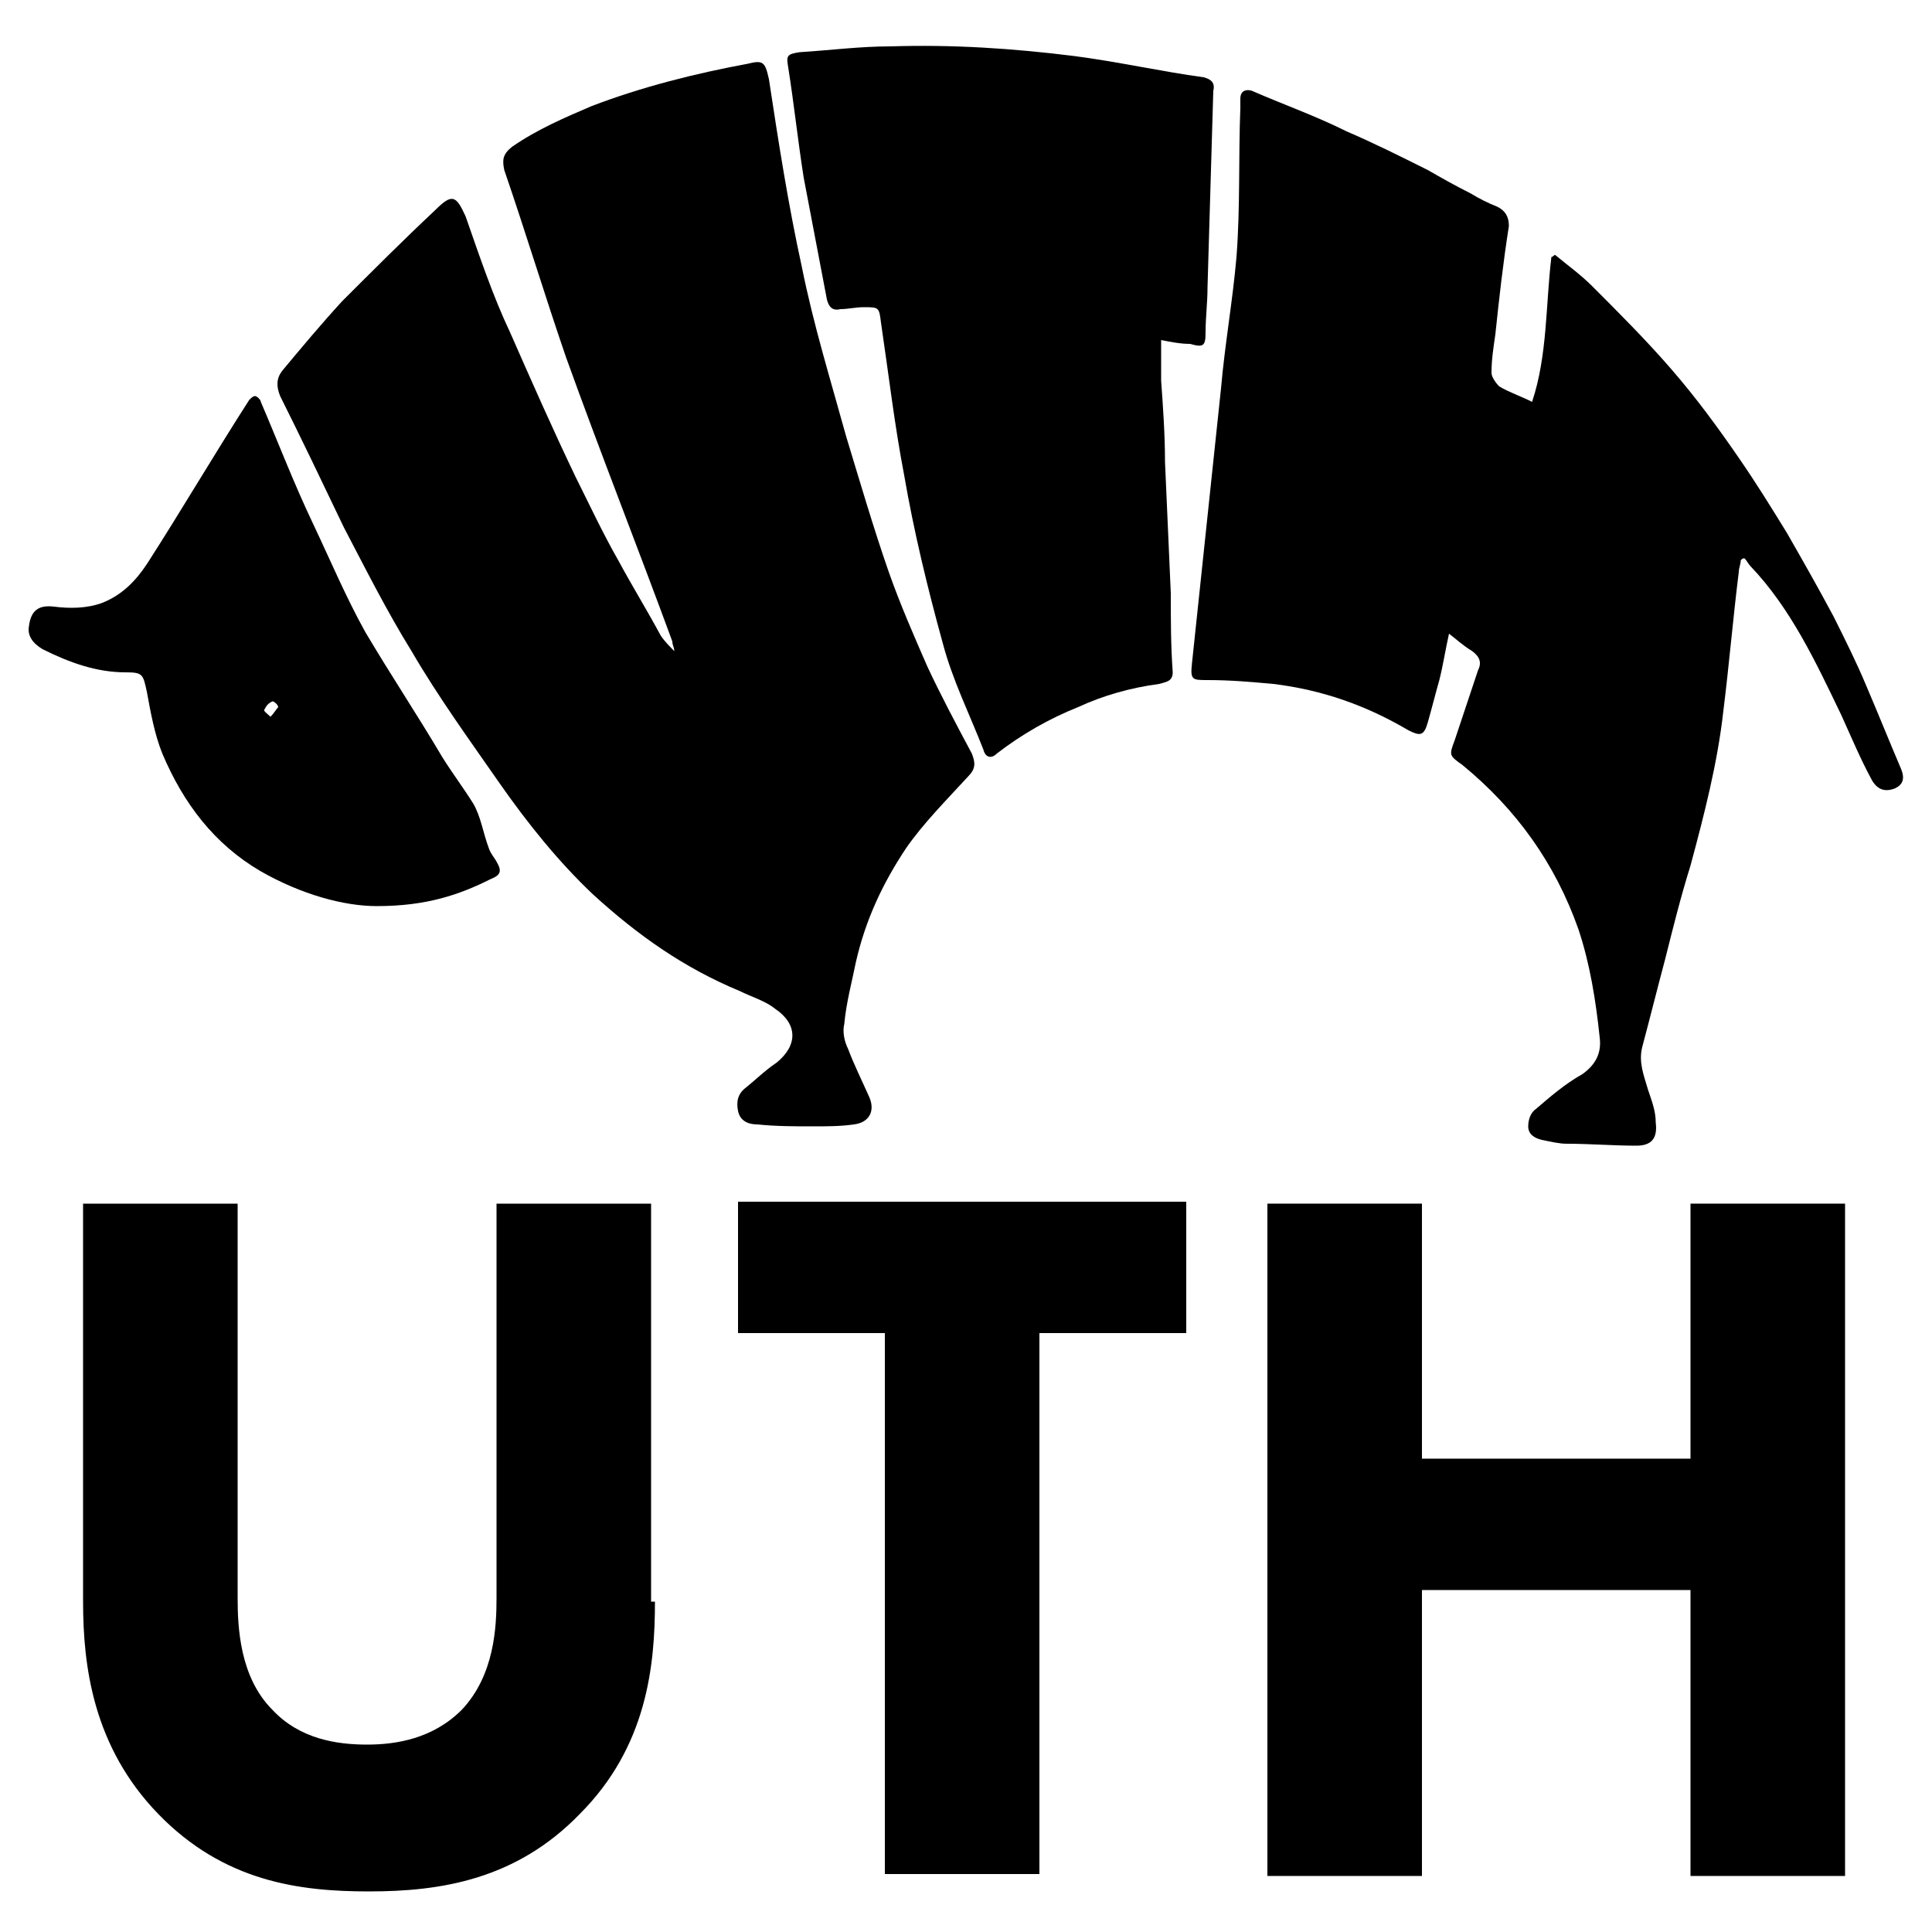
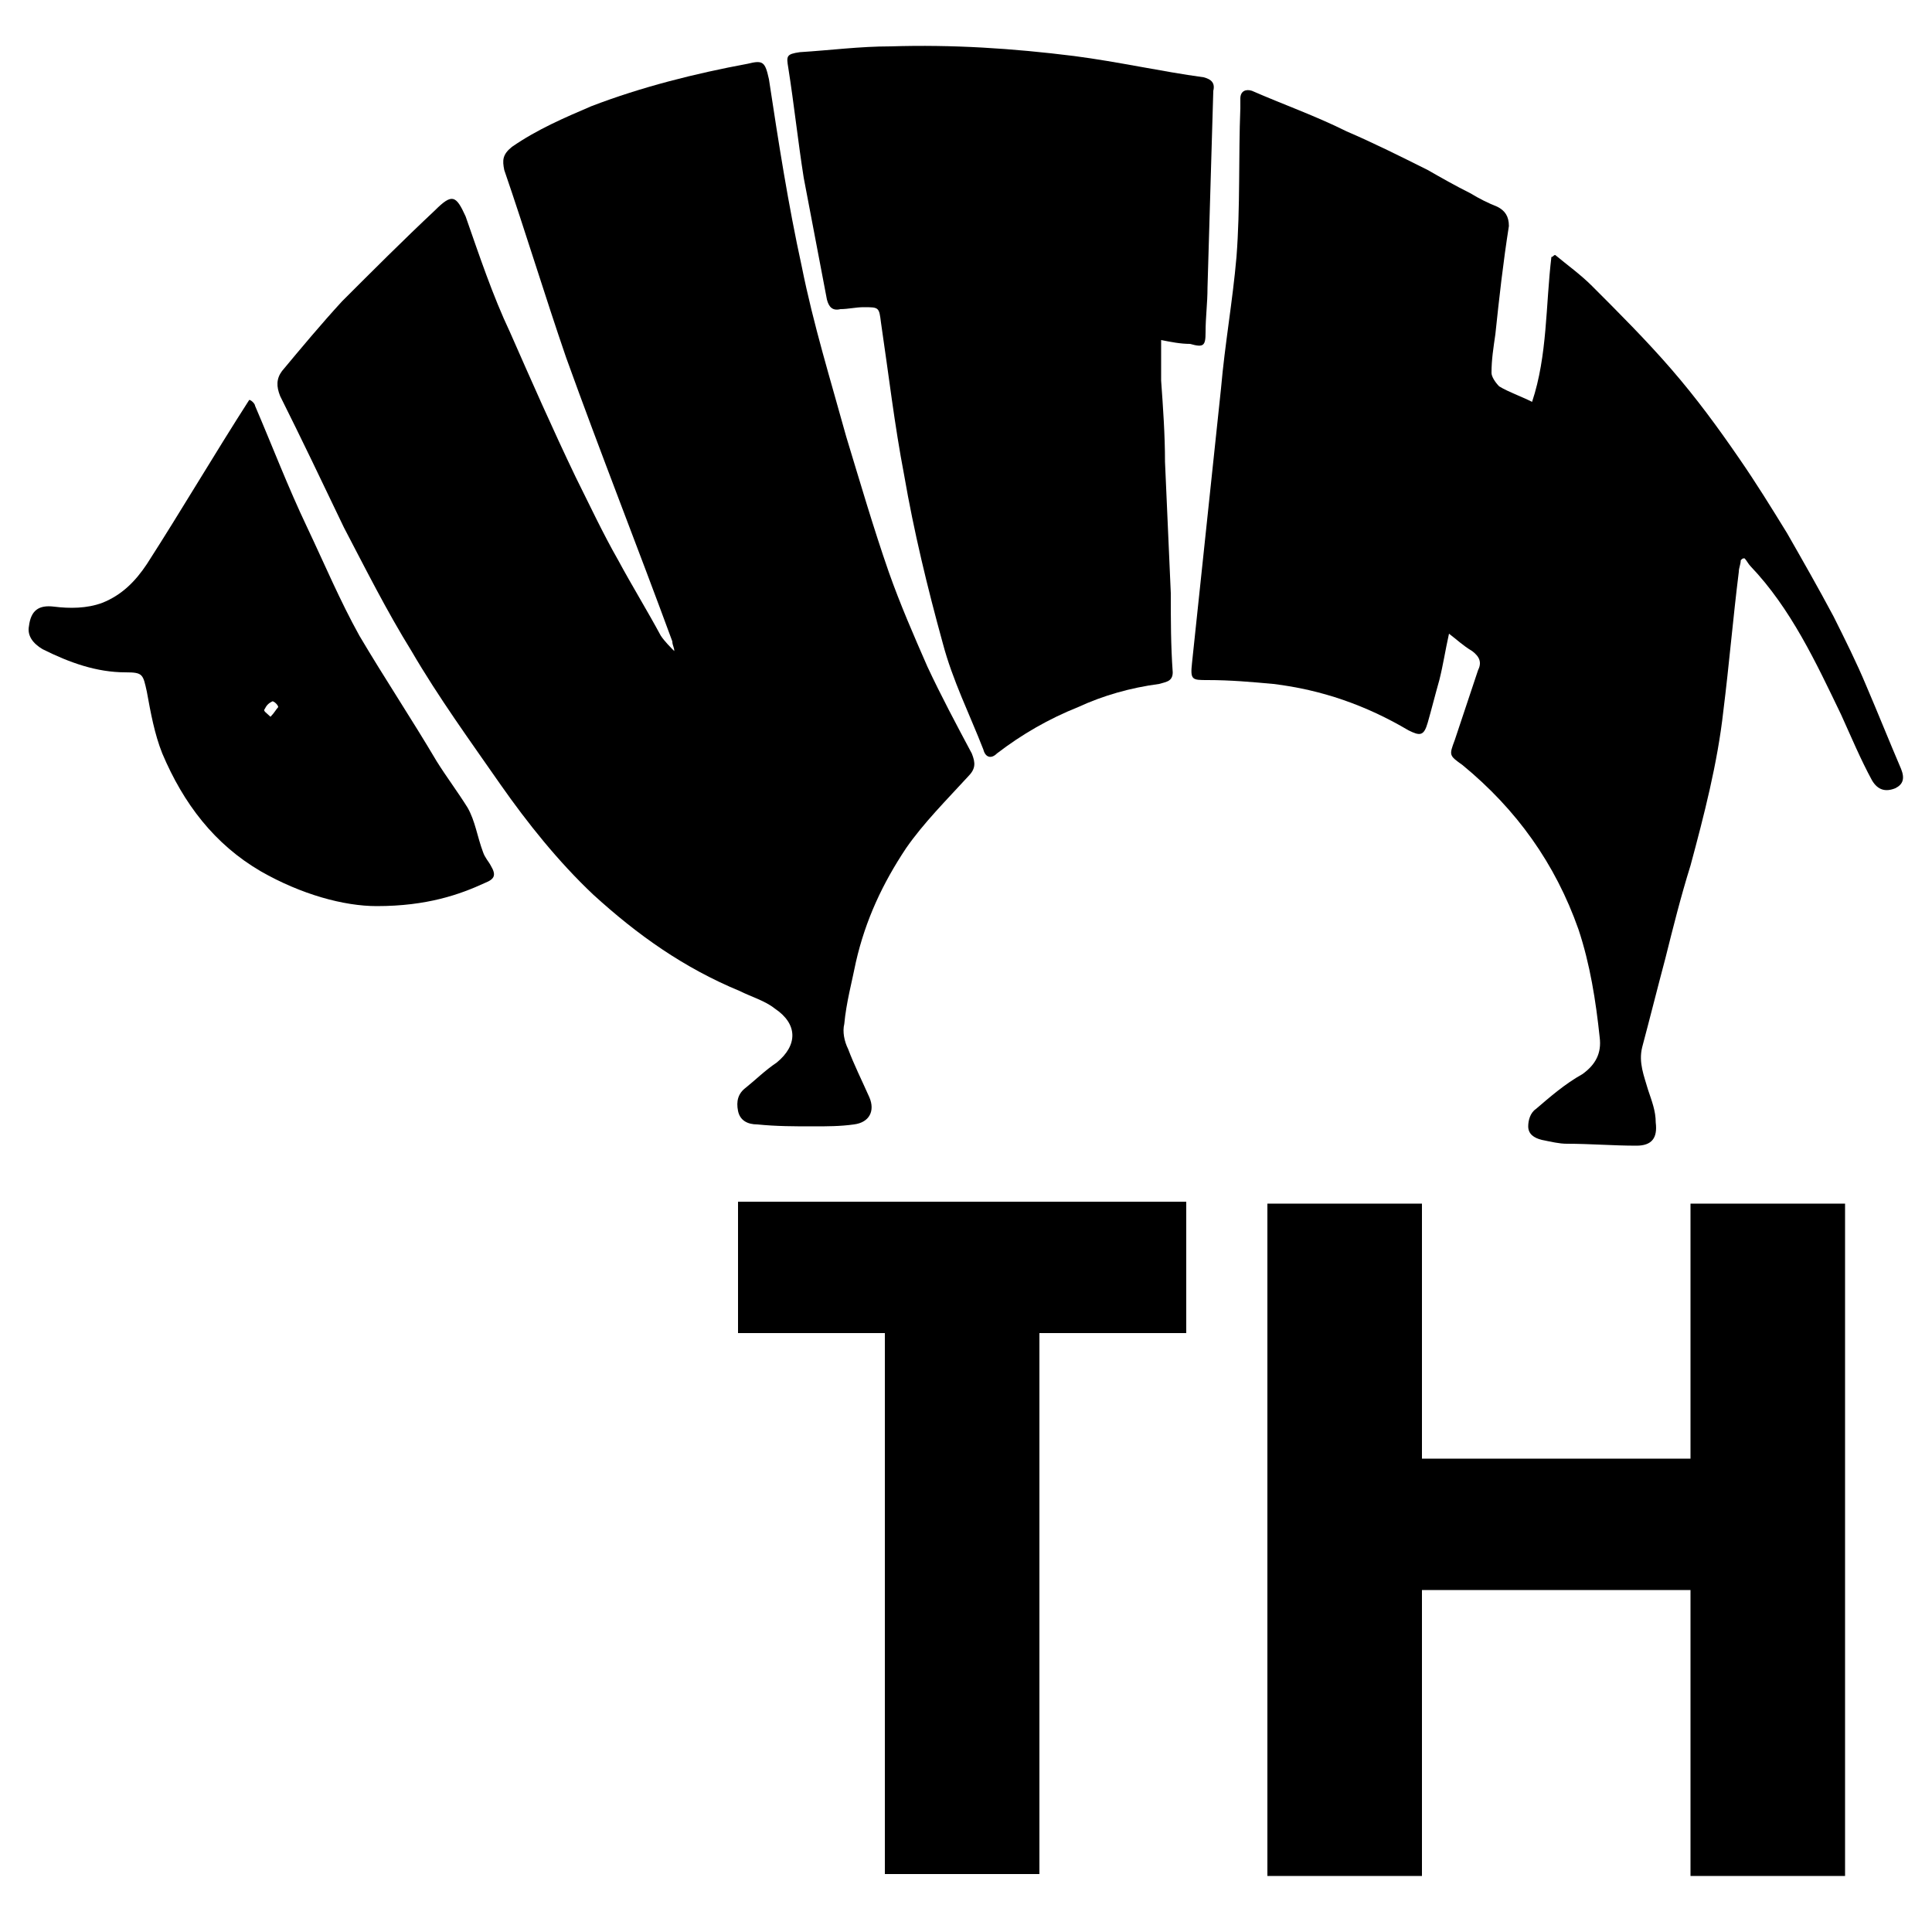
<svg xmlns="http://www.w3.org/2000/svg" version="1.1" id="Layer_1" x="0px" y="0px" viewBox="0 0 100 100" style="enable-background:new 0 0 100 100;" xml:space="preserve">
  <path d="M34.9,33.7c0-0.2-0.1-0.3-0.1-0.5c-1.8-4.9-3.7-9.7-5.5-14.7c-1.1-3.2-2.1-6.5-3.2-9.7C26,8.3,26,8,26.5,7.6  c1.3-0.9,2.7-1.5,4.1-2.1c2.6-1,5.4-1.7,8.1-2.2c0.8-0.2,0.9-0.1,1.1,0.8c0.5,3.3,1,6.5,1.7,9.7c0.6,3,1.5,5.9,2.3,8.8  c0.7,2.3,1.4,4.7,2.2,7c0.6,1.7,1.3,3.3,2,4.9c0.7,1.5,1.5,3,2.3,4.5c0.2,0.5,0.2,0.8-0.2,1.2c-1.1,1.2-2.3,2.4-3.2,3.7  c-1.2,1.8-2.1,3.7-2.6,5.9c-0.2,1-0.5,2.1-0.6,3.2c-0.1,0.4,0,0.9,0.2,1.3c0.3,0.8,0.7,1.6,1.1,2.5c0.3,0.7,0,1.3-0.8,1.4  c-0.7,0.1-1.4,0.1-2.1,0.1c-1,0-1.9,0-2.9-0.1c-0.5,0-0.9-0.2-1-0.7c-0.1-0.5,0-0.9,0.4-1.2c0.5-0.4,1-0.9,1.6-1.3  c1.1-0.9,1.1-2-0.1-2.8c-0.5-0.4-1.2-0.6-1.8-0.9c-2.9-1.2-5.3-2.9-7.6-5c-1.8-1.7-3.4-3.7-4.8-5.7c-1.6-2.3-3.2-4.5-4.6-6.9  c-1.3-2.1-2.4-4.3-3.5-6.4c-1.1-2.3-2.2-4.6-3.3-6.8c-0.2-0.5-0.2-0.9,0.1-1.3c1-1.2,2-2.4,3.1-3.6c1.6-1.6,3.2-3.2,4.8-4.7  c0.9-0.9,1.1-0.8,1.6,0.3c0.7,2,1.4,4.1,2.3,6c1.1,2.5,2.2,5,3.4,7.5c0.7,1.4,1.4,2.9,2.2,4.3c0.7,1.3,1.5,2.6,2.2,3.9  c0.2,0.3,0.5,0.6,0.8,0.9C34.8,33.7,34.8,33.7,34.9,33.7z" />
  <path d="M75,32.8c-0.2,0.9-0.3,1.6-0.5,2.4c-0.2,0.7-0.4,1.5-0.6,2.2c-0.2,0.7-0.4,0.7-1,0.4c-2.2-1.3-4.5-2.1-7-2.4  c-1.1-0.1-2.2-0.2-3.4-0.2c-0.8,0-0.9,0-0.8-0.9c0.5-4.7,1-9.5,1.5-14.2c0.2-2.3,0.6-4.5,0.8-6.8c0.2-2.6,0.1-5.2,0.2-7.7  c0-0.2,0-0.3,0-0.5c0-0.4,0.3-0.5,0.6-0.4c1.6,0.7,3.3,1.3,4.9,2.1c1.4,0.6,2.8,1.3,4.2,2c0.7,0.4,1.4,0.8,2.2,1.2  c0.5,0.3,0.9,0.5,1.4,0.7c0.4,0.2,0.6,0.5,0.6,1c-0.3,1.9-0.5,3.7-0.7,5.6c-0.1,0.7-0.2,1.3-0.2,2c0,0.2,0.2,0.5,0.4,0.7  c0.5,0.3,1.1,0.5,1.7,0.8c0.8-2.4,0.7-5,1-7.5c0.1,0,0.1-0.1,0.2-0.1c0.6,0.5,1.3,1,1.9,1.6c1.4,1.4,2.8,2.8,4.1,4.3  c1.3,1.5,2.4,3,3.5,4.6c0.9,1.3,1.7,2.6,2.5,3.9c0.8,1.4,1.6,2.8,2.4,4.3c0.6,1.2,1.2,2.4,1.7,3.6c0.6,1.4,1.2,2.9,1.8,4.3  c0.2,0.5,0.1,0.8-0.3,1c-0.5,0.2-0.9,0.1-1.2-0.4c-0.6-1.1-1.1-2.3-1.6-3.4c-1.3-2.7-2.6-5.5-4.7-7.7c-0.1-0.1-0.2-0.3-0.3-0.4  c-0.1,0-0.1,0-0.2,0.1c0,0.2-0.1,0.4-0.1,0.6c-0.3,2.4-0.5,4.8-0.8,7.2c-0.3,2.7-1,5.4-1.7,8c-0.5,1.6-0.9,3.2-1.3,4.8  c-0.4,1.5-0.8,3.1-1.2,4.6c-0.2,0.8,0.1,1.5,0.3,2.2c0.2,0.6,0.4,1.1,0.4,1.7c0.1,0.8-0.2,1.2-1,1.2c-1.2,0-2.4-0.1-3.6-0.1  c-0.4,0-0.8-0.1-1.3-0.2c-0.4-0.1-0.7-0.3-0.7-0.7c0-0.3,0.1-0.7,0.4-0.9c0.7-0.6,1.5-1.3,2.4-1.8c0.7-0.5,1-1.1,0.9-1.9  c-0.2-1.9-0.5-3.8-1.1-5.6c-1.2-3.4-3.2-6.2-6-8.5c-0.7-0.5-0.7-0.5-0.4-1.3c0.4-1.2,0.8-2.4,1.2-3.6c0.2-0.4,0.1-0.7-0.3-1  C75.7,33.4,75.4,33.1,75,32.8z" />
  <path d="M60.1,17.6c0,0.7,0,1.4,0,2.1c0.1,1.4,0.2,2.8,0.2,4.2c0.1,2.3,0.2,4.5,0.3,6.8c0,1.4,0,2.7,0.1,4.1c0,0.5-0.4,0.5-0.7,0.6  c-1.5,0.2-2.9,0.6-4.2,1.2c-1.5,0.6-2.9,1.4-4.2,2.4c-0.3,0.3-0.6,0.2-0.7-0.2c-0.7-1.8-1.6-3.6-2.1-5.5c-0.8-2.9-1.5-5.8-2-8.7  c-0.5-2.6-0.8-5.2-1.2-7.9c-0.1-0.8-0.1-0.8-0.9-0.8c-0.4,0-0.8,0.1-1.2,0.1c-0.4,0.1-0.6-0.1-0.7-0.5c-0.4-2.1-0.8-4.2-1.2-6.3  c-0.3-1.9-0.5-3.8-0.8-5.7c-0.1-0.6-0.1-0.7,0.6-0.8c1.6-0.1,3.1-0.3,4.7-0.3c3.2-0.1,6.3,0.1,9.5,0.5c2.3,0.3,4.5,0.8,6.7,1.1  c0.4,0.1,0.6,0.3,0.5,0.7c-0.1,3.4-0.2,6.8-0.3,10.2c0,0.8-0.1,1.5-0.1,2.3c0,0.7-0.1,0.8-0.8,0.6C61.1,17.8,60.6,17.7,60.1,17.6z" />
-   <path d="M19.5,46.9c-1.7,0-3.9-0.6-6-1.8c-2.4-1.4-4-3.5-5.1-6.1c-0.4-1-0.6-2.1-0.8-3.2c-0.2-0.9-0.2-1-1.1-1  c-1.5,0-2.9-0.5-4.3-1.2c-0.5-0.3-0.8-0.7-0.7-1.2c0.1-0.8,0.5-1.1,1.3-1c0.8,0.1,1.7,0.1,2.5-0.2c1-0.4,1.7-1.1,2.3-2  c1.8-2.8,3.5-5.7,5.3-8.5c0.1-0.1,0.2-0.2,0.3-0.2c0.1,0,0.3,0.2,0.3,0.3c0.9,2.1,1.7,4.2,2.7,6.3c0.9,1.9,1.7,3.8,2.7,5.6  c1.3,2.2,2.7,4.3,4,6.5c0.5,0.8,1.1,1.6,1.6,2.4c0.4,0.7,0.5,1.5,0.8,2.3c0.1,0.3,0.3,0.5,0.4,0.7c0.3,0.5,0.2,0.7-0.3,0.9  C23.8,46.3,22.1,46.9,19.5,46.9z M14,37.1c0.2-0.2,0.3-0.4,0.4-0.5c0-0.1-0.2-0.3-0.3-0.3c-0.2,0.1-0.3,0.2-0.4,0.4  C13.6,36.8,13.8,36.9,14,37.1z" />
-   <path d="M33.9,82.9c0,3.3-0.4,7.5-3.9,11c-3.3,3.4-7.2,4-10.9,4c-3.6,0-7.5-0.5-10.9-4c-3.4-3.5-3.9-7.7-3.9-11V62.3h8v20.4  c0,1.5,0.1,4.1,1.8,5.8c1.4,1.5,3.3,1.8,4.9,1.8c1.5,0,3.4-0.3,4.9-1.8c1.7-1.8,1.8-4.3,1.8-5.8V62.3h8V82.9z" />
+   <path d="M19.5,46.9c-1.7,0-3.9-0.6-6-1.8c-2.4-1.4-4-3.5-5.1-6.1c-0.4-1-0.6-2.1-0.8-3.2c-0.2-0.9-0.2-1-1.1-1  c-1.5,0-2.9-0.5-4.3-1.2c-0.5-0.3-0.8-0.7-0.7-1.2c0.1-0.8,0.5-1.1,1.3-1c0.8,0.1,1.7,0.1,2.5-0.2c1-0.4,1.7-1.1,2.3-2  c1.8-2.8,3.5-5.7,5.3-8.5c0.1,0,0.3,0.2,0.3,0.3c0.9,2.1,1.7,4.2,2.7,6.3c0.9,1.9,1.7,3.8,2.7,5.6  c1.3,2.2,2.7,4.3,4,6.5c0.5,0.8,1.1,1.6,1.6,2.4c0.4,0.7,0.5,1.5,0.8,2.3c0.1,0.3,0.3,0.5,0.4,0.7c0.3,0.5,0.2,0.7-0.3,0.9  C23.8,46.3,22.1,46.9,19.5,46.9z M14,37.1c0.2-0.2,0.3-0.4,0.4-0.5c0-0.1-0.2-0.3-0.3-0.3c-0.2,0.1-0.3,0.2-0.4,0.4  C13.6,36.8,13.8,36.9,14,37.1z" />
  <path d="M53.8,69v28h-8V69h-7.6v-6.8h23.2V69H53.8z" />
  <path d="M73.6,75.5h13.9V62.3h8v34.8h-8V82.3H73.6v14.8h-8V62.3h8V75.5z" />
</svg>